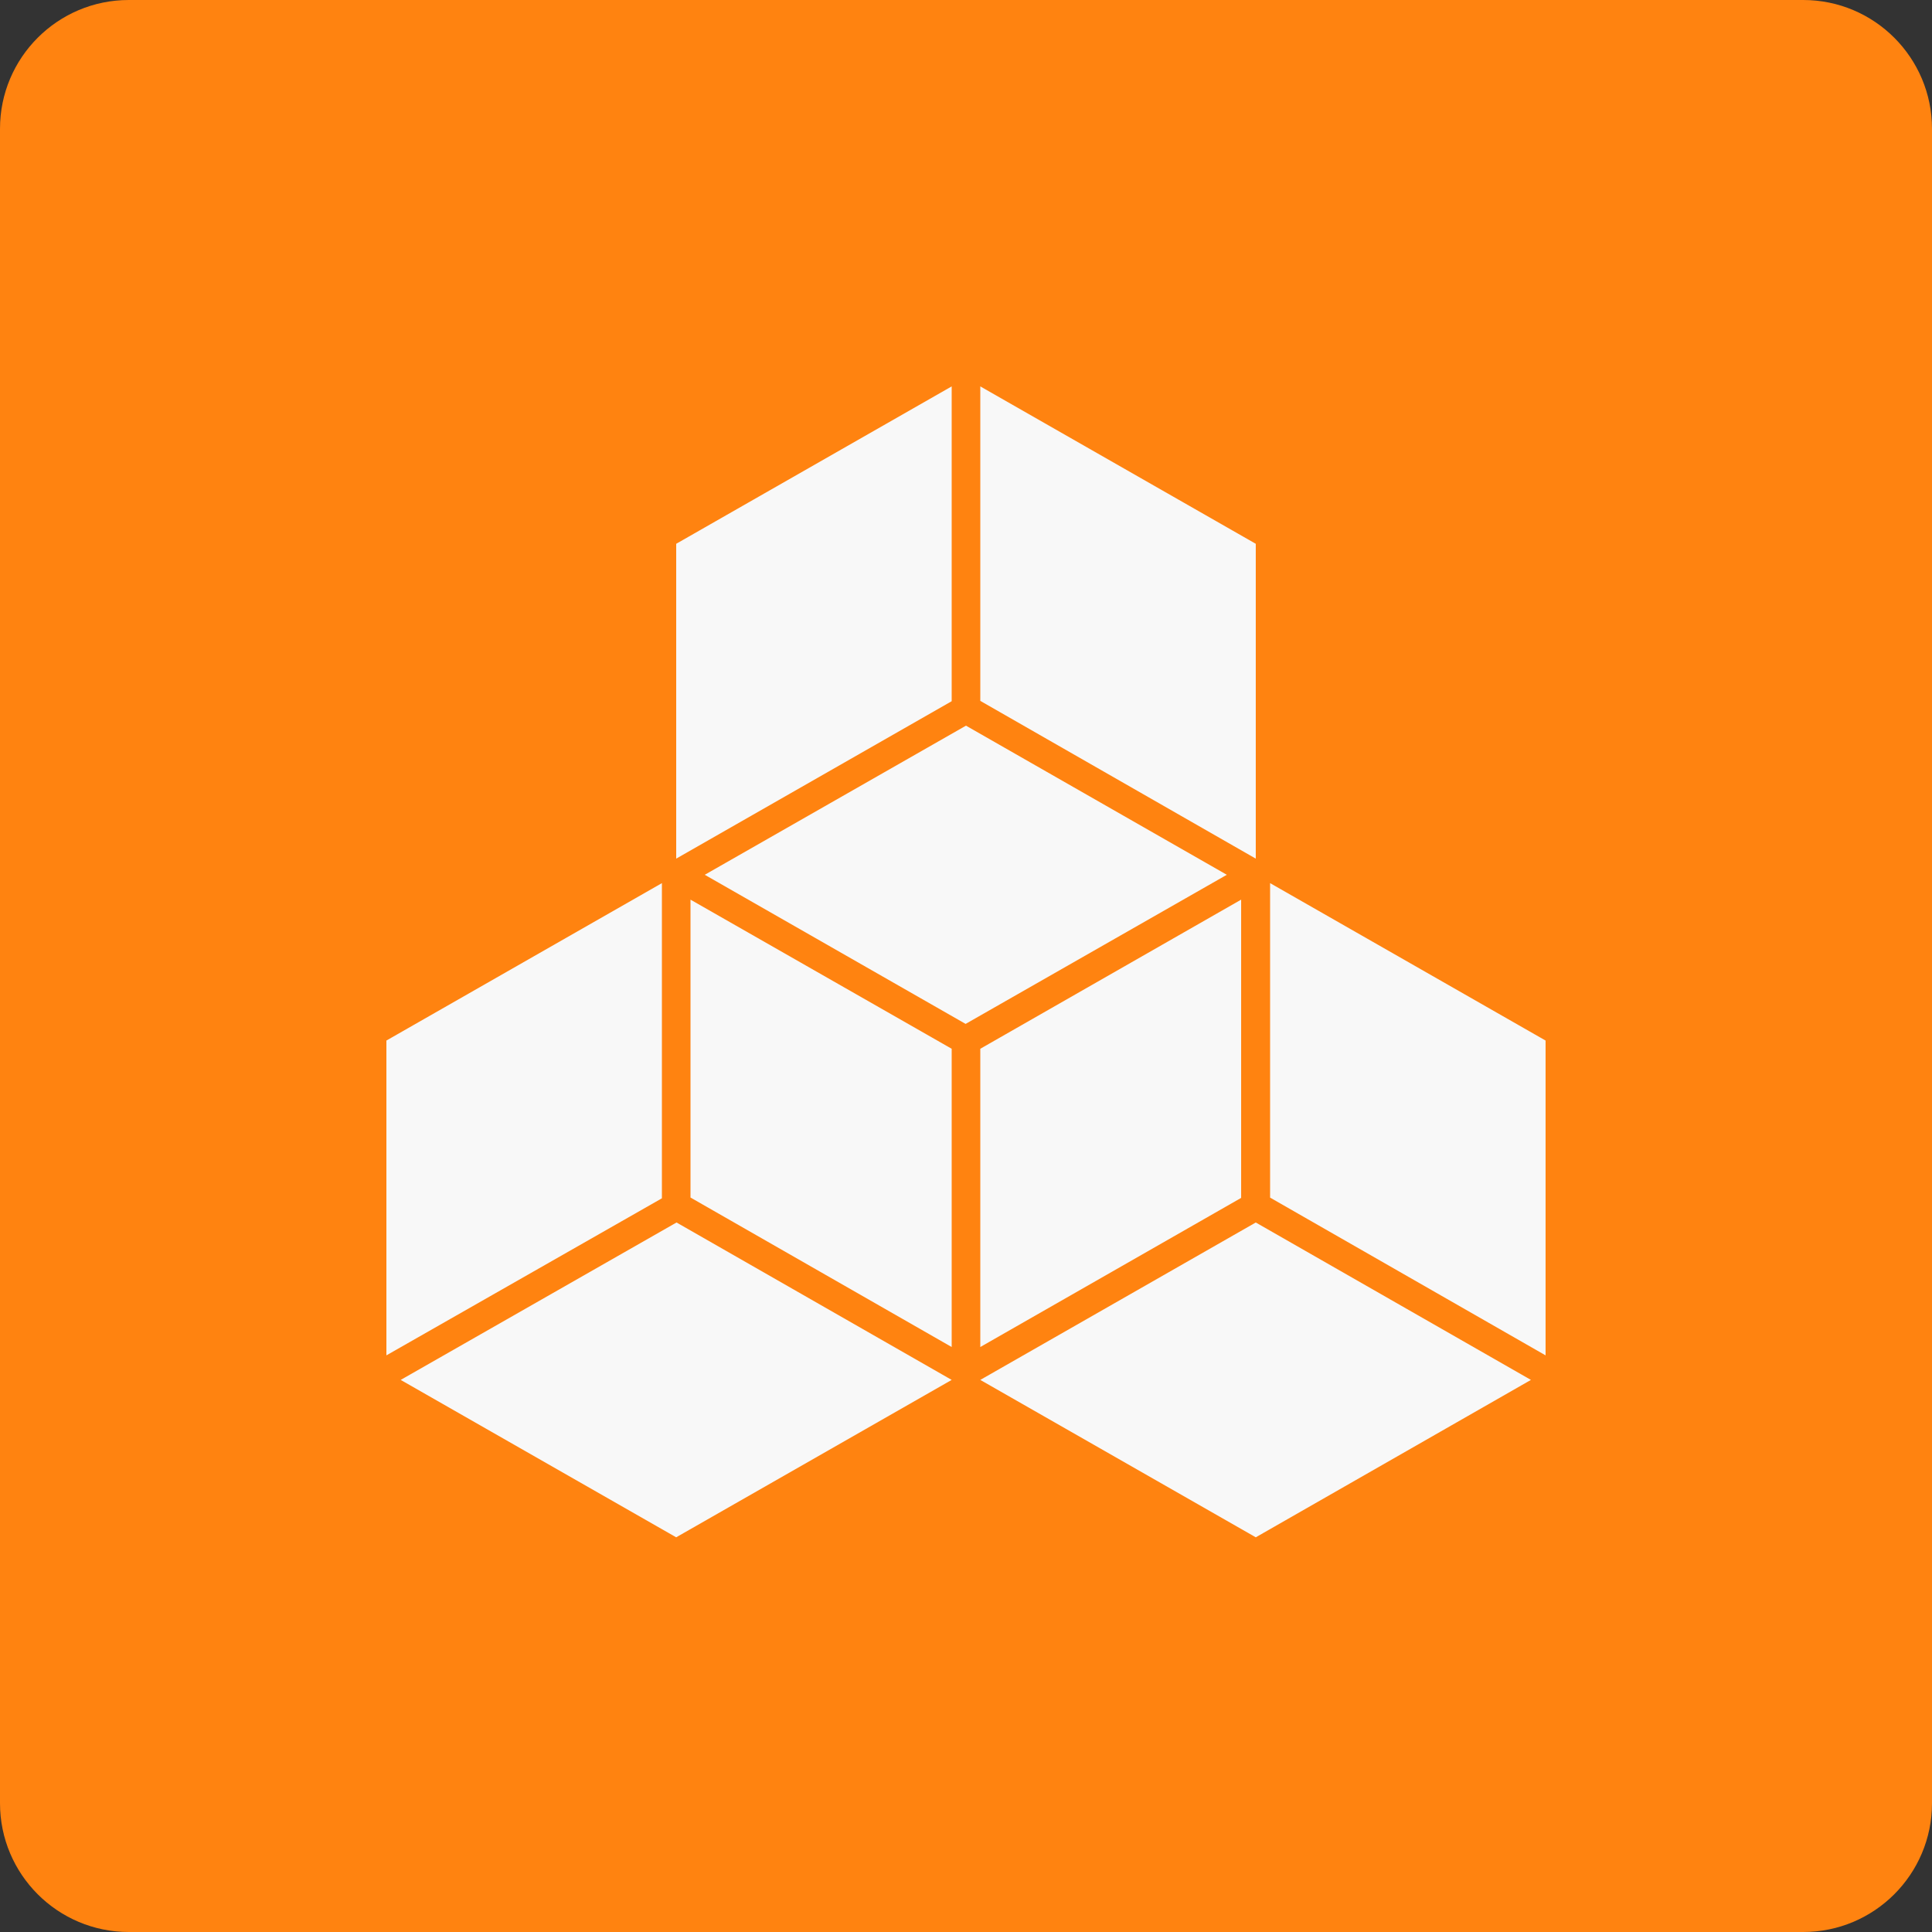
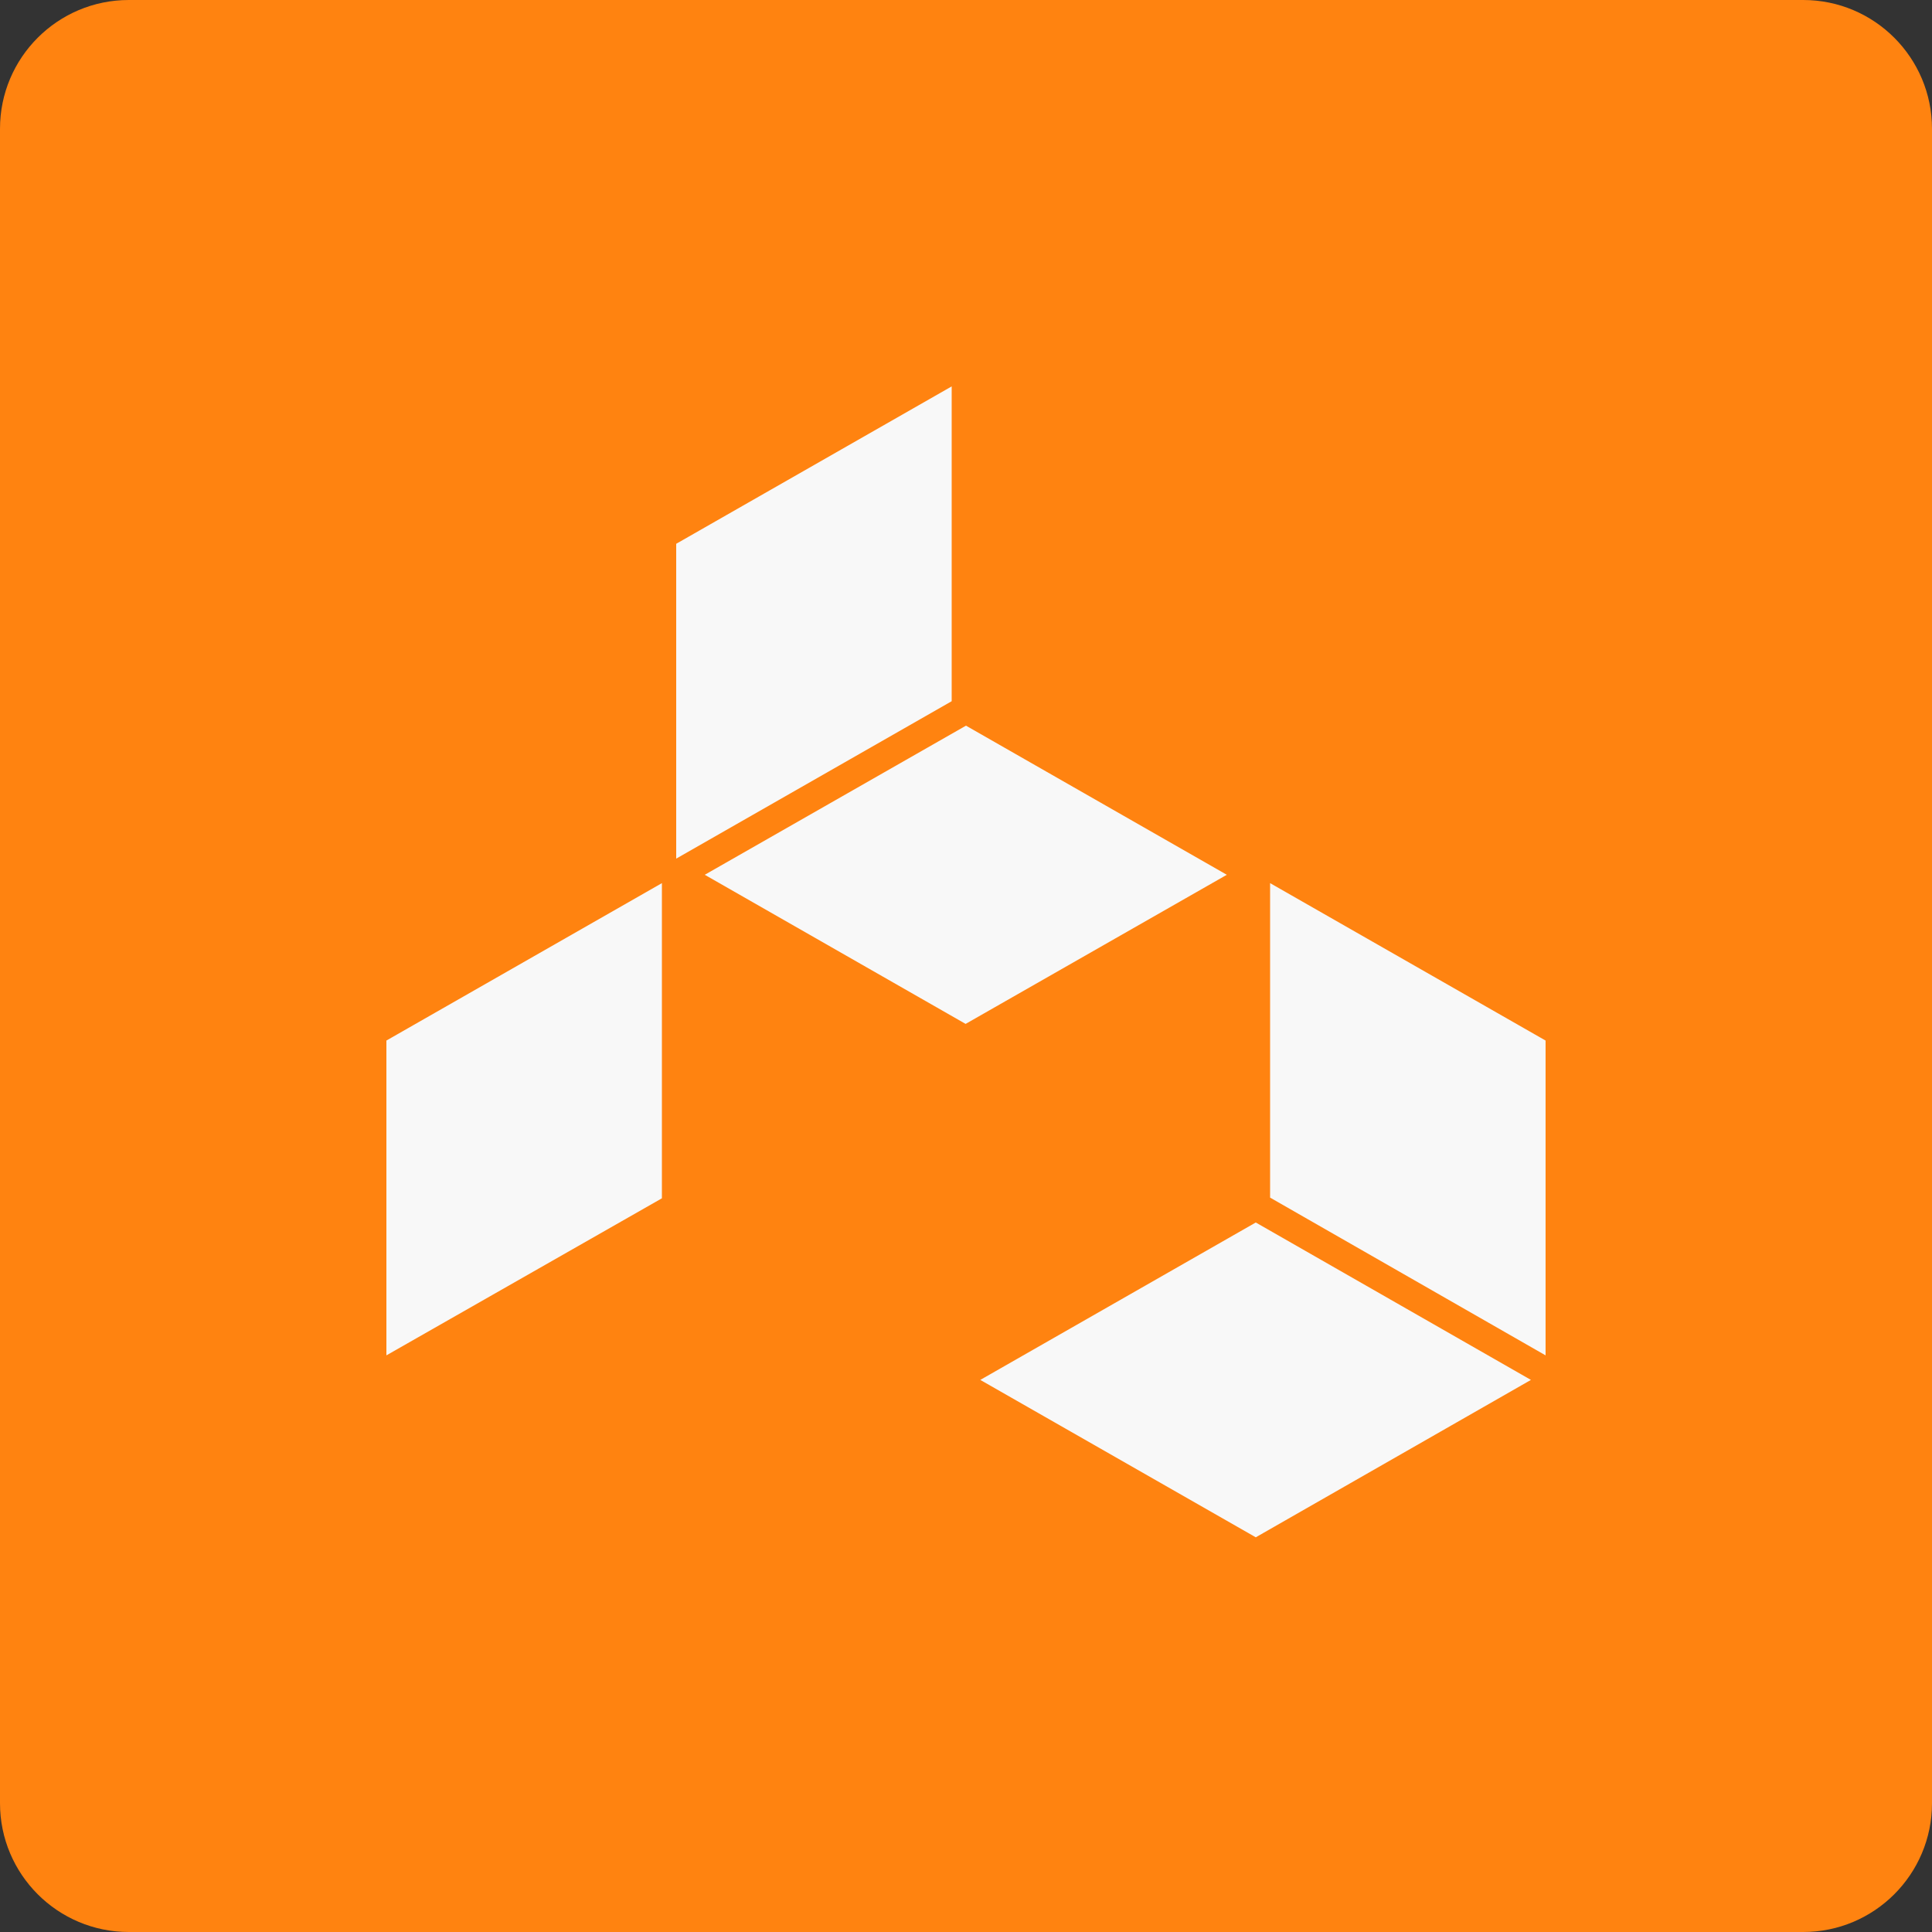
<svg xmlns="http://www.w3.org/2000/svg" width="75" height="75" viewBox="0 0 75 75" fill="none">
  <rect x="0" y="0" width="75" height="75" fill="#333333" stroke="none" />
  <path d="M0 5C0 2.239 2.239 0 5 0H70C72.761 0 75 2.239 75 5V70C75 72.761 72.761 75 70 75H5C2.239 75 0 72.761 0 70V5Z" fill="#FF8310" />
-   <path d="M26.805 46.488L36.944 52.291V40.713L26.805 34.924V46.488Z" fill="#F8F8F8" />
-   <path d="M37.499 28.17L27.359 33.959L37.485 39.748L47.625 33.959L37.499 28.17Z" fill="#F8F8F8" />
-   <path d="M48.181 34.924L38.055 40.713V52.291L48.181 46.502V34.924Z" fill="#F8F8F8" />
+   <path d="M37.499 28.17L27.359 33.959L37.485 39.748L47.625 33.959Z" fill="#F8F8F8" />
  <path d="M49.305 46.491L59.999 52.615V40.394L49.305 34.283V46.491Z" fill="#F8F8F8" />
-   <path d="M38.055 27.208L48.749 33.332V21.11L38.055 15V27.208Z" fill="#F8F8F8" />
-   <path d="M26.263 47.457L15.555 53.568L26.249 59.678L36.944 53.568L26.263 47.457Z" fill="#F8F8F8" />
  <path d="M48.749 47.457L38.055 53.568L48.749 59.678L59.43 53.568L48.749 47.457Z" fill="#F8F8F8" />
  <path d="M36.944 27.221V15L26.25 21.11V33.332L36.944 27.221Z" fill="#F8F8F8" />
  <path d="M25.695 46.518V34.283L15 40.394V52.615L25.695 46.518Z" fill="#F8F8F8" />
</svg>